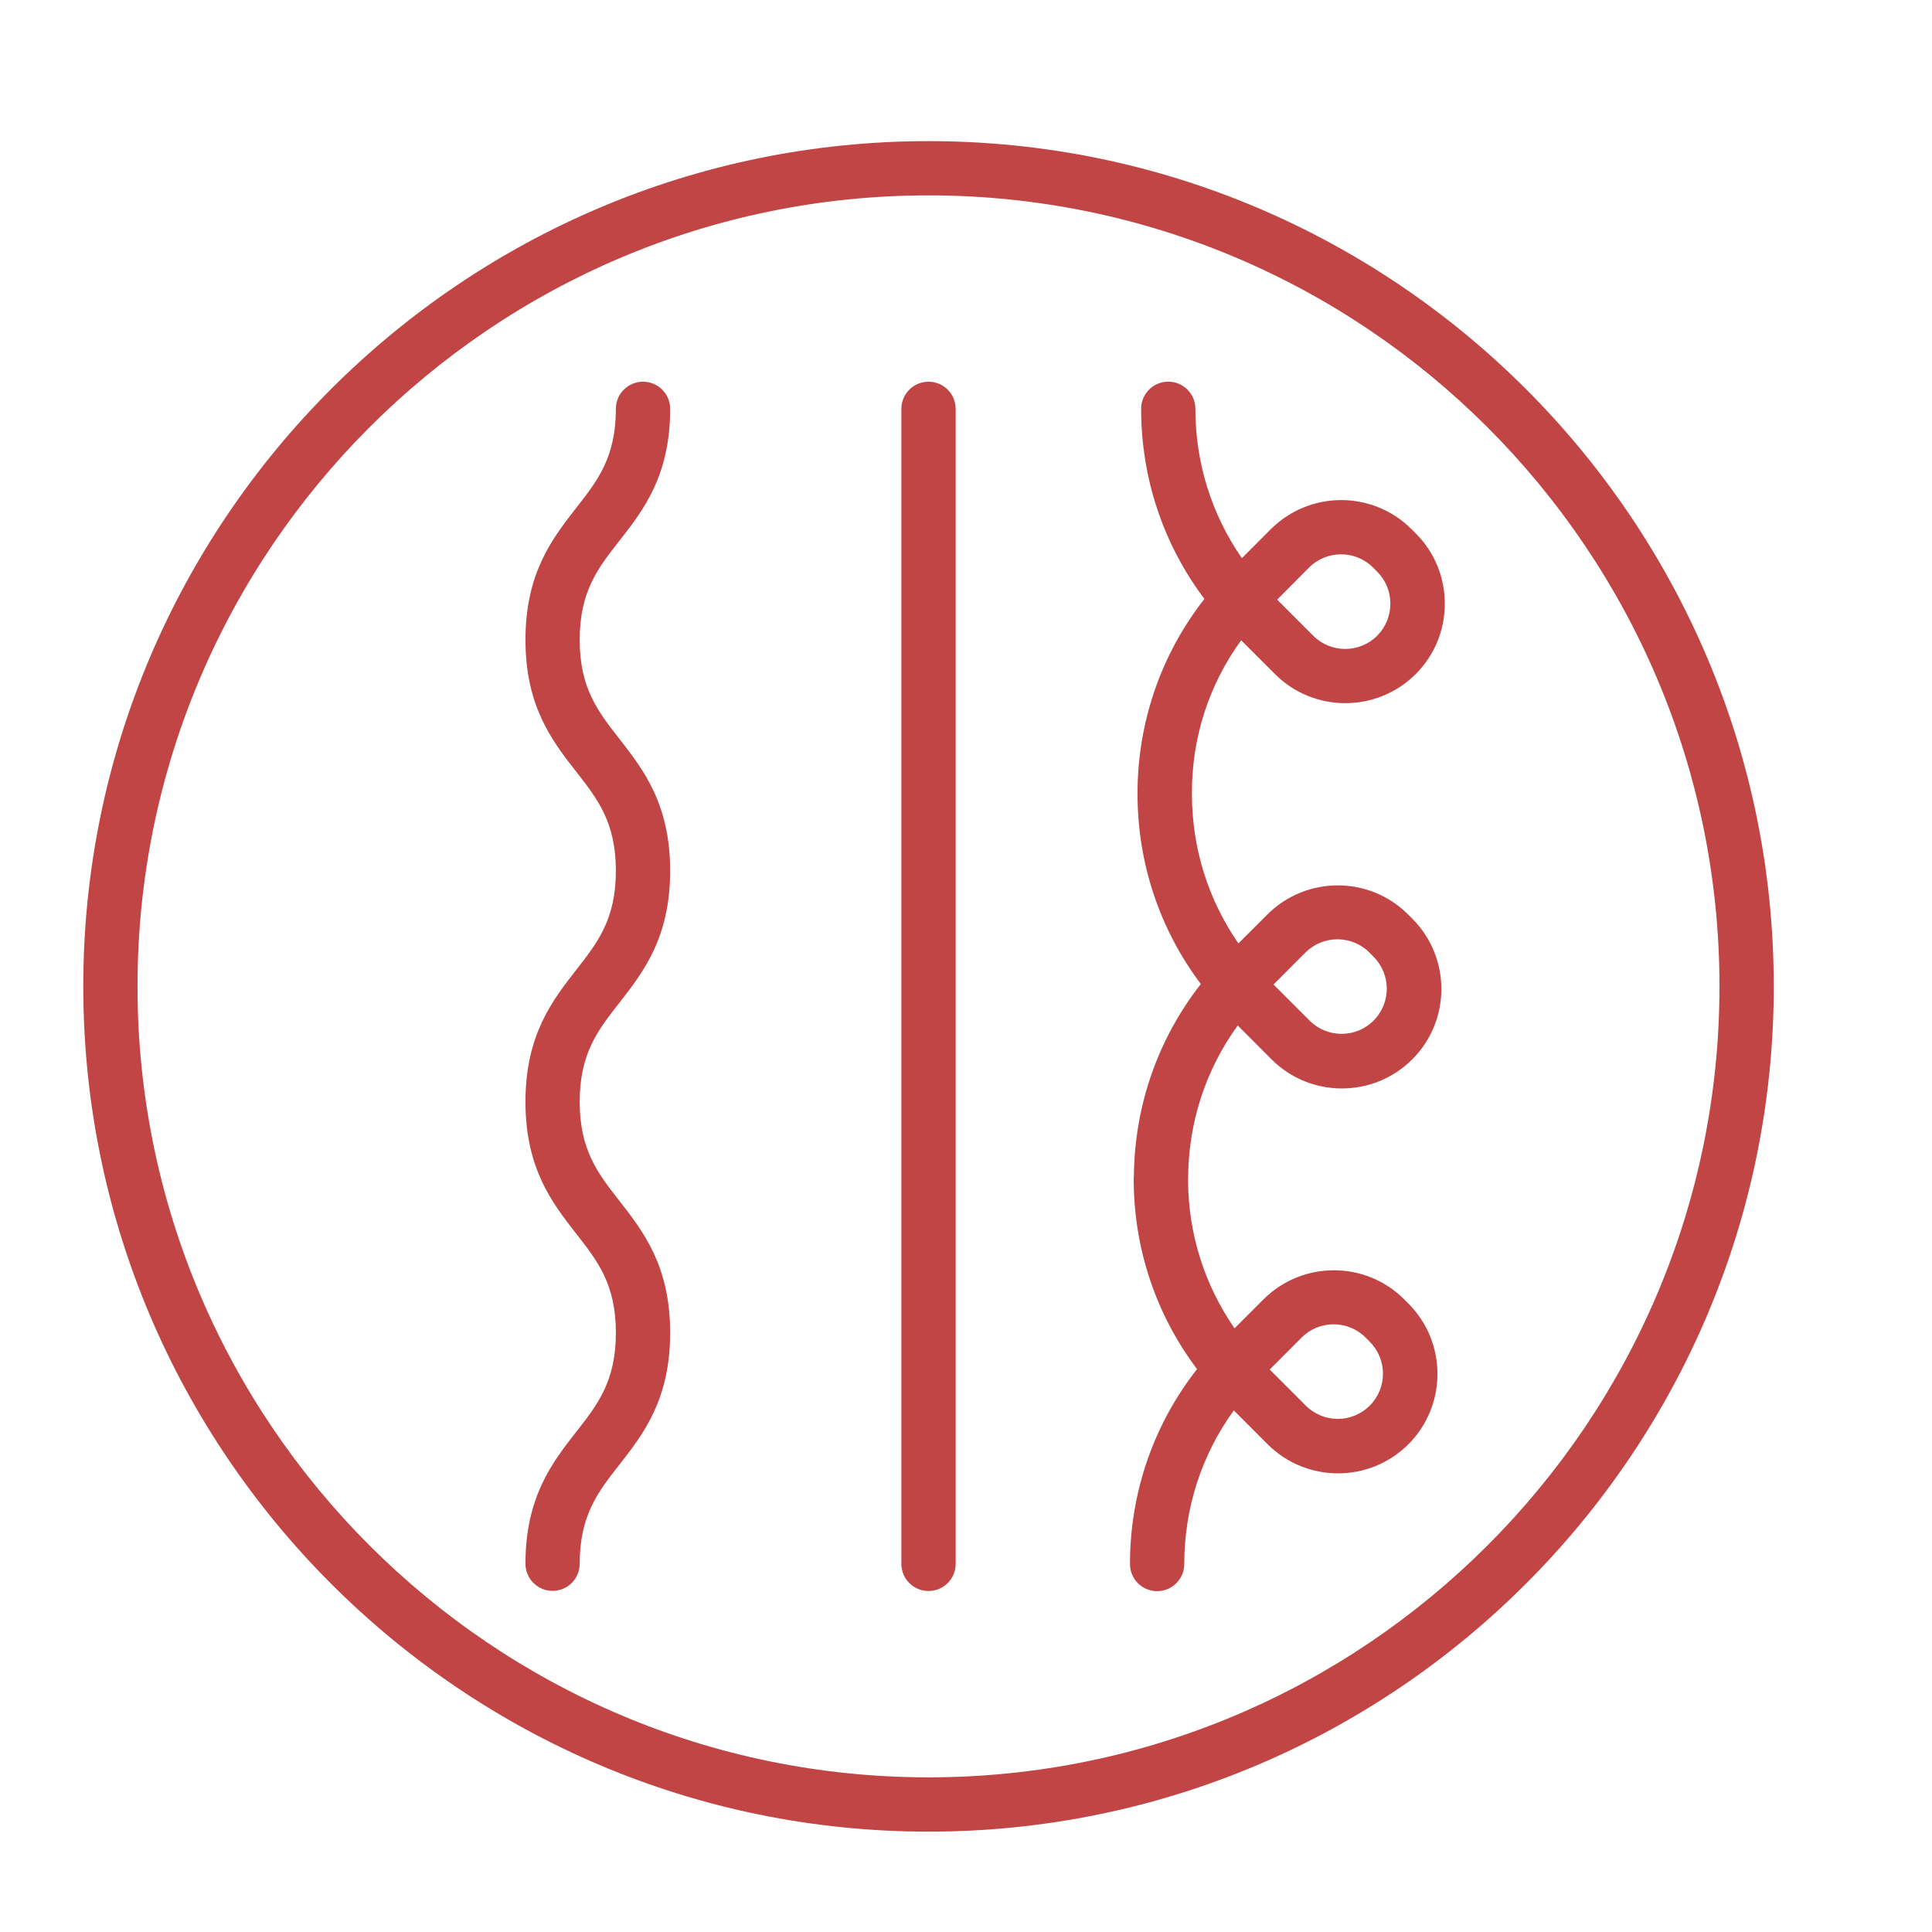
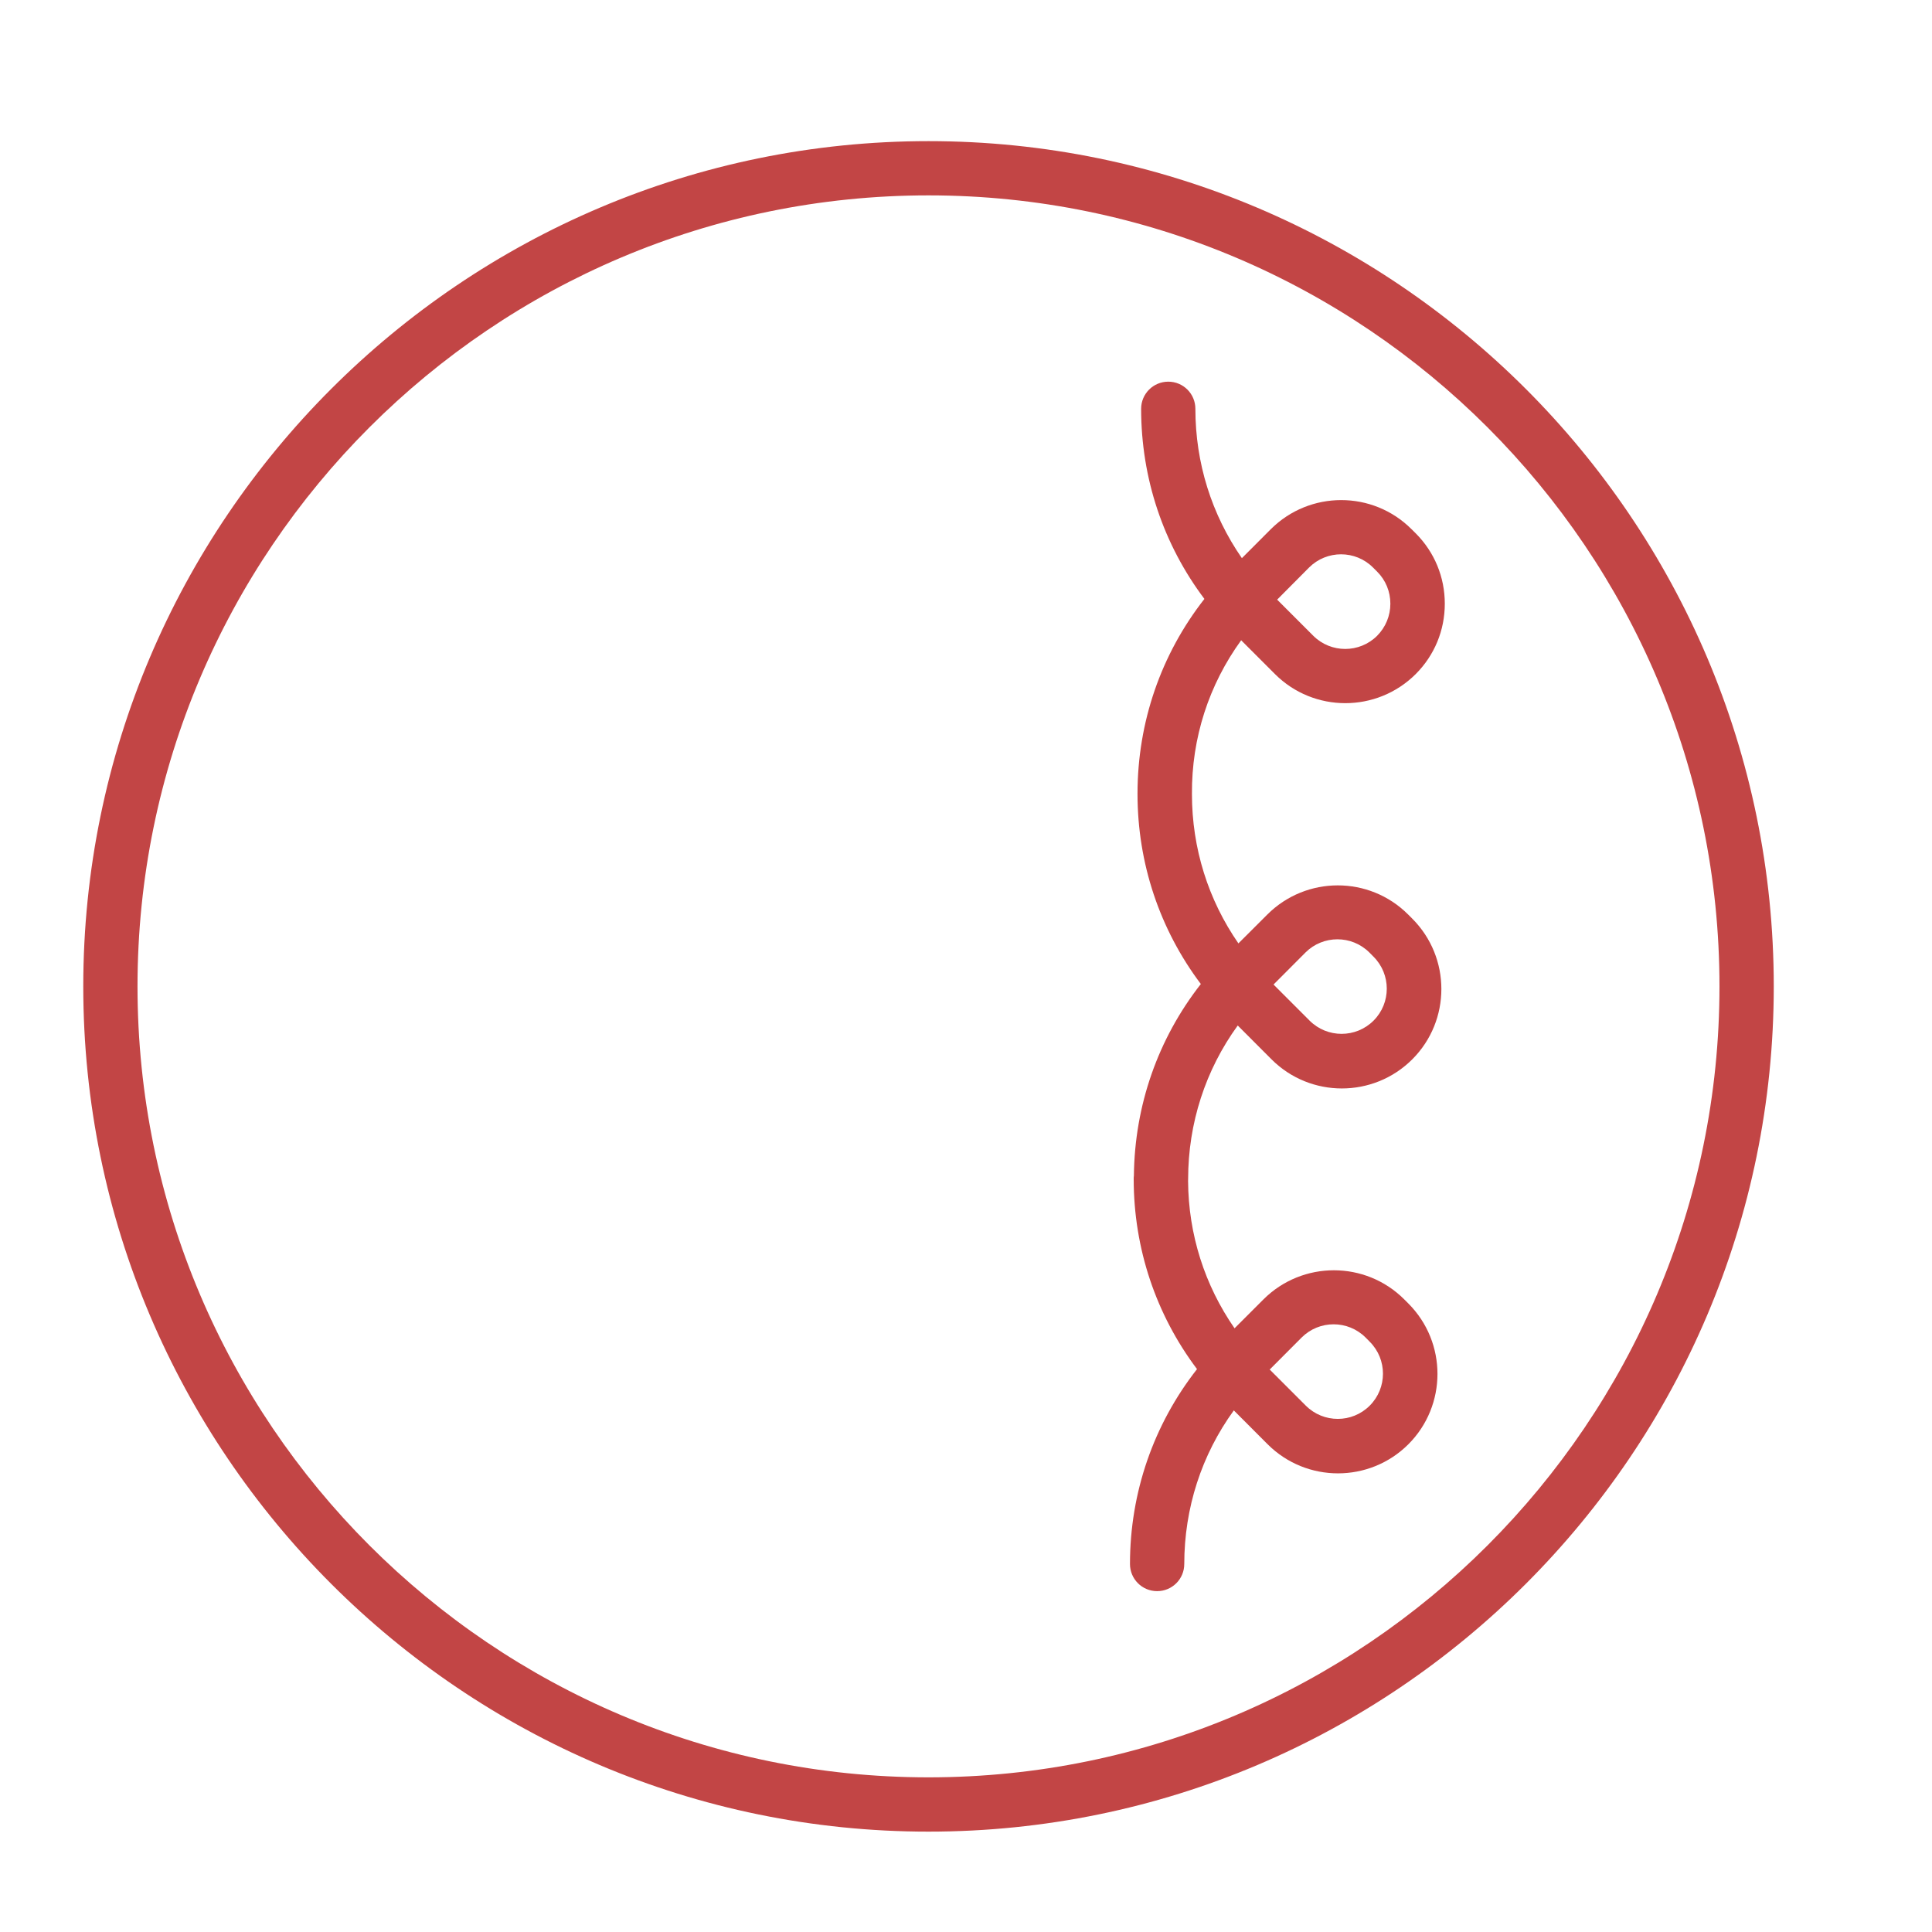
<svg xmlns="http://www.w3.org/2000/svg" width="40" height="40" viewBox="0 0 40 40" fill="none">
  <path d="M19.224 2.922C9.575 2.922 1.724 10.773 1.724 20.422C1.724 30.071 9.575 37.922 19.224 37.922C28.872 37.922 36.724 30.071 36.724 20.422C36.724 10.773 28.872 2.922 19.224 2.922ZM19.224 36.798C10.195 36.798 2.847 29.453 2.847 20.422C2.847 11.391 10.195 4.045 19.224 4.045C28.253 4.045 35.6 11.393 35.6 20.422C35.6 29.451 28.253 36.798 19.224 36.798Z" fill="#C24545" />
-   <path d="M13.875 8.465C13.875 8.154 13.624 7.903 13.313 7.903C13.002 7.903 12.751 8.154 12.751 8.465C12.751 9.466 12.373 9.949 11.935 10.509C11.441 11.142 10.879 11.857 10.879 13.247C10.879 14.636 11.441 15.351 11.935 15.984C12.373 16.544 12.751 17.027 12.751 18.029C12.751 19.031 12.373 19.514 11.935 20.074C11.441 20.707 10.879 21.422 10.879 22.811C10.879 24.201 11.441 24.916 11.935 25.549C12.373 26.109 12.751 26.592 12.751 27.593C12.751 28.595 12.373 29.08 11.935 29.638C11.441 30.271 10.879 30.986 10.879 32.376C10.879 32.686 11.13 32.937 11.441 32.937C11.752 32.937 12.002 32.686 12.002 32.376C12.002 31.374 12.381 30.889 12.819 30.331C13.313 29.698 13.875 28.983 13.875 27.593C13.875 26.204 13.313 25.489 12.819 24.856C12.381 24.296 12.002 23.813 12.002 22.811C12.002 21.809 12.381 21.326 12.819 20.767C13.313 20.134 13.875 19.418 13.875 18.029C13.875 16.64 13.313 15.924 12.819 15.291C12.381 14.732 12.002 14.248 12.002 13.247C12.002 12.245 12.381 11.762 12.819 11.202C13.315 10.571 13.875 9.854 13.875 8.465Z" fill="#C24545" />
-   <path d="M19.224 7.903C18.913 7.903 18.662 8.154 18.662 8.465V32.378C18.662 32.689 18.913 32.94 19.224 32.94C19.535 32.94 19.786 32.689 19.786 32.378V8.465C19.786 8.156 19.535 7.903 19.224 7.903Z" fill="#C24545" />
  <path d="M25.697 13.256L26.397 13.956C27.2 14.759 28.505 14.759 29.311 13.956C29.7 13.566 29.913 13.05 29.913 12.499C29.913 11.949 29.7 11.432 29.311 11.042L29.224 10.956C28.421 10.153 27.116 10.153 26.311 10.956L25.712 11.556C25.086 10.653 24.749 9.586 24.749 8.464C24.749 8.153 24.498 7.902 24.188 7.902C23.877 7.902 23.626 8.153 23.626 8.464C23.626 9.902 24.086 11.271 24.936 12.4C24.038 13.546 23.551 14.952 23.551 16.433V16.437C23.551 17.875 24.012 19.244 24.862 20.373C23.976 21.504 23.491 22.886 23.476 24.342C23.472 24.365 23.472 24.387 23.472 24.41C23.472 25.848 23.933 27.217 24.783 28.346C23.884 29.494 23.395 30.9 23.395 32.381C23.395 32.692 23.646 32.943 23.957 32.943C24.268 32.943 24.519 32.692 24.519 32.381C24.519 31.224 24.878 30.119 25.545 29.201L26.245 29.902C27.049 30.705 28.354 30.705 29.159 29.902C29.962 29.098 29.962 27.793 29.159 26.988L29.073 26.902C28.27 26.099 26.964 26.099 26.159 26.902L25.56 27.501C24.942 26.61 24.605 25.558 24.598 24.453C24.598 24.438 24.599 24.425 24.599 24.412C24.599 23.255 24.959 22.15 25.626 21.232L26.326 21.933C27.129 22.736 28.434 22.736 29.239 21.933C30.043 21.129 30.043 19.824 29.239 19.019L29.153 18.933C28.35 18.13 27.045 18.13 26.24 18.933L25.64 19.532C25.015 18.63 24.678 17.562 24.678 16.442C24.669 15.278 25.03 14.175 25.697 13.256ZM27.103 11.75C27.468 11.385 28.062 11.385 28.427 11.75L28.513 11.836C28.689 12.012 28.786 12.248 28.786 12.499C28.786 12.748 28.689 12.984 28.513 13.162C28.148 13.527 27.554 13.527 27.189 13.162L26.442 12.415L27.103 11.75ZM26.949 27.692C27.314 27.327 27.908 27.327 28.273 27.692L28.359 27.779C28.724 28.144 28.724 28.737 28.359 29.102C27.994 29.468 27.401 29.468 27.035 29.102L26.288 28.355L26.949 27.692ZM27.028 19.721C27.393 19.356 27.987 19.356 28.352 19.721L28.438 19.808C28.803 20.173 28.803 20.766 28.438 21.131C28.073 21.496 27.479 21.496 27.114 21.131L26.367 20.384L27.028 19.721Z" fill="#C24545" />
</svg>